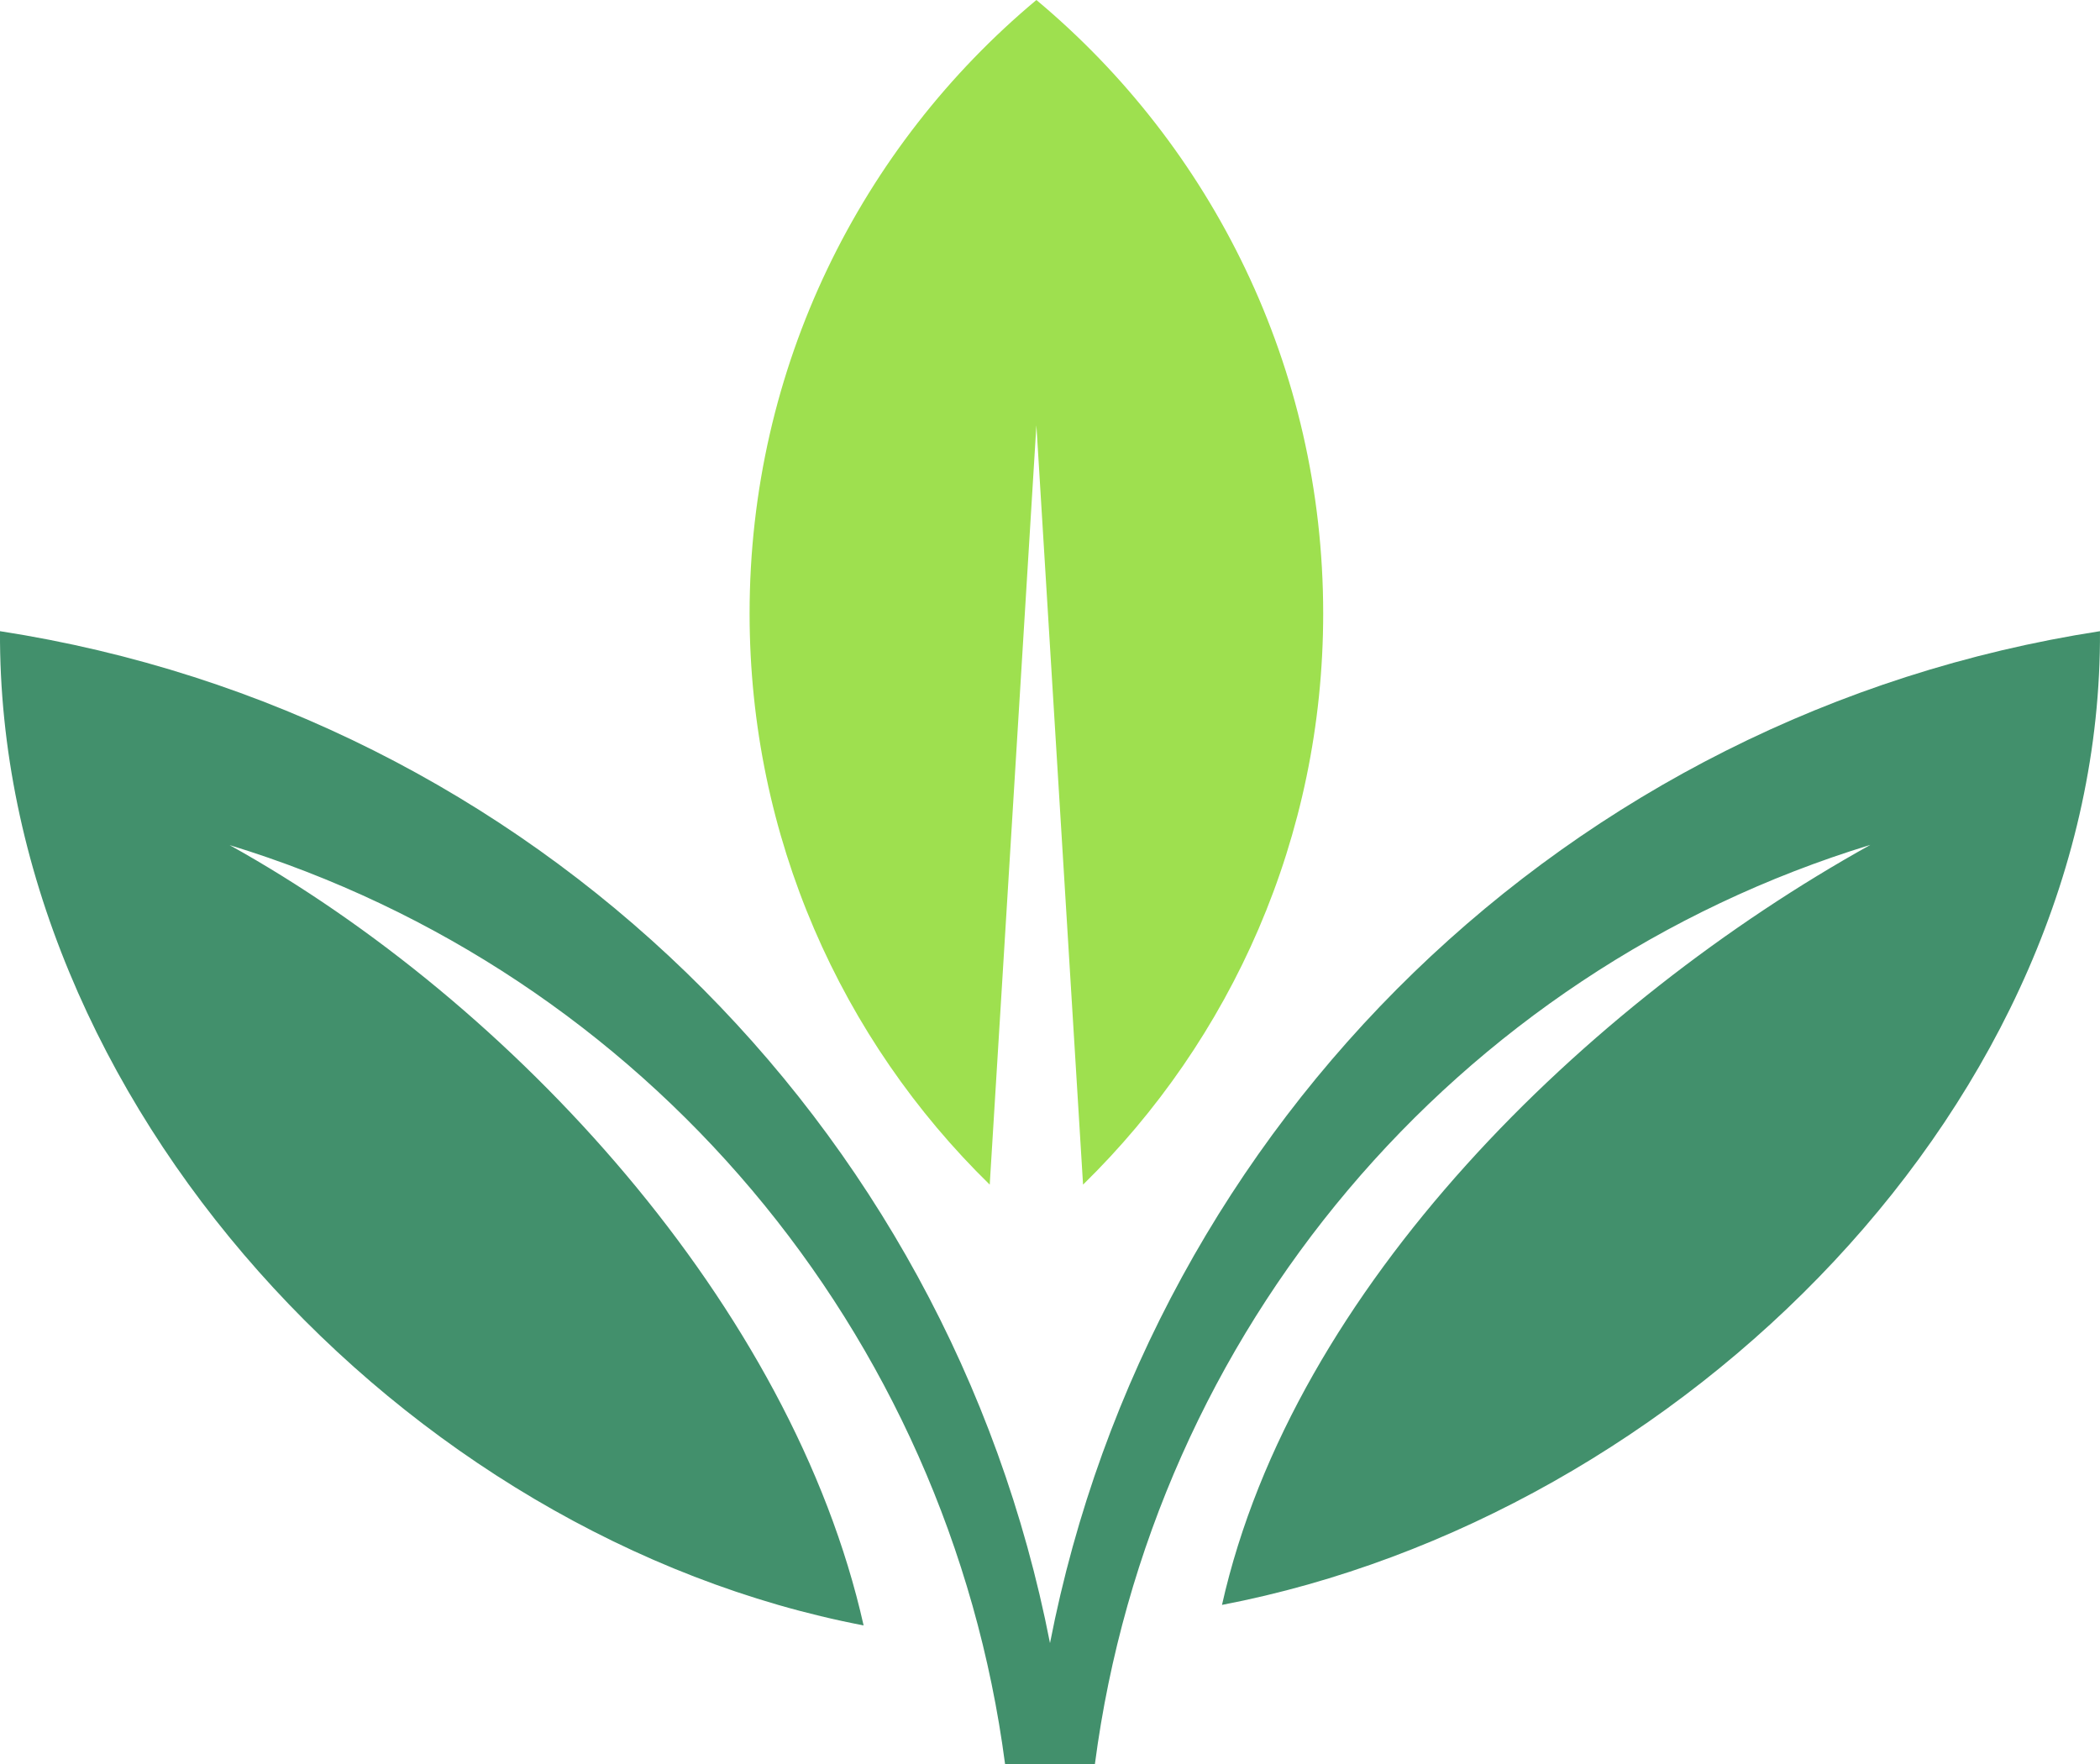
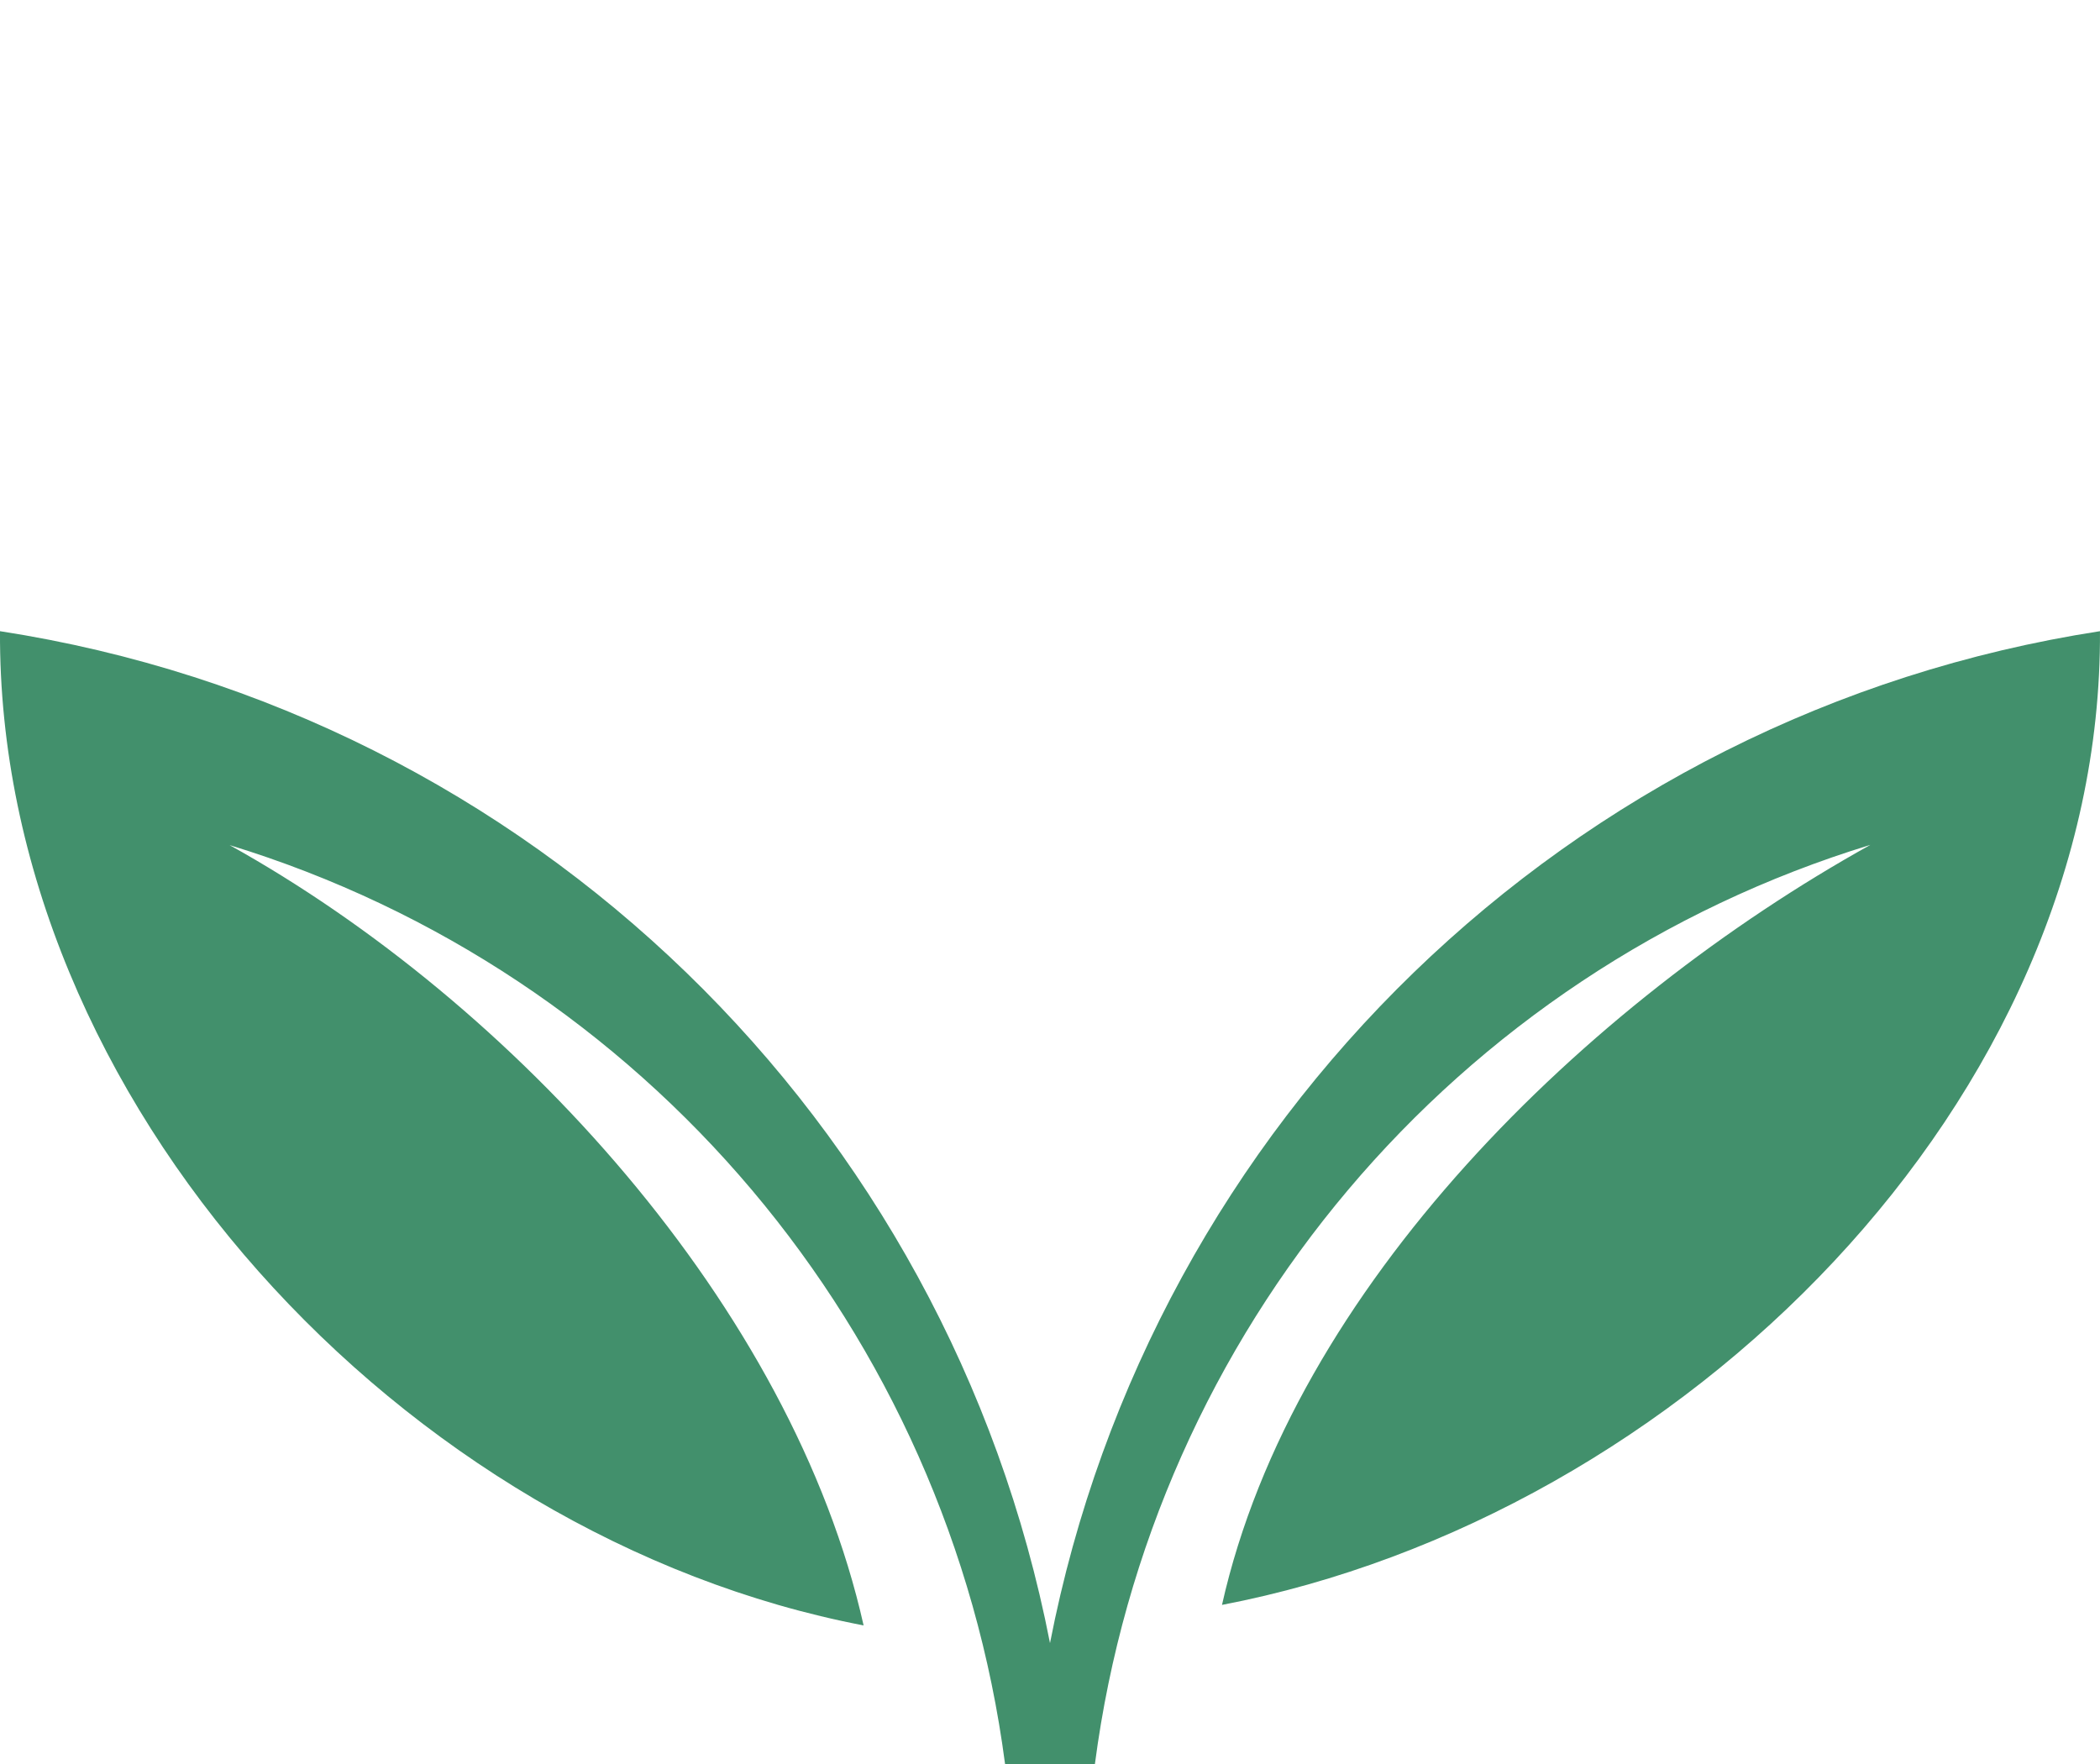
<svg xmlns="http://www.w3.org/2000/svg" width="100" height="84" viewBox="0 0 100 84" fill="none">
  <path fill-rule="evenodd" clip-rule="evenodd" d="M52.14 84H47.86C45.158 63.411 30.733 46.297 10.934 40.243C24.468 47.767 37.725 62.25 41.124 77.401C19.237 73.207 -0.112 52.423 0 30.056C25.318 33.972 45.158 53.42 50 78.244C54.832 53.431 74.682 33.972 99.999 30.056C100.112 52.423 80.067 72.231 58.19 76.424C61.589 61.273 75.532 47.757 89.066 40.232C69.277 46.287 54.842 63.401 52.14 83.99V84Z" fill="#42906C" />
-   <path fill-rule="evenodd" clip-rule="evenodd" d="M63.009 29.213C63.009 17.474 57.696 6.969 49.352 0C41.009 6.969 35.695 17.464 35.695 29.213C35.695 39.882 40.077 49.524 47.13 56.411L49.352 20.25L51.574 56.411C58.627 49.514 63.009 39.872 63.009 29.213Z" fill="#9EE04F" />
</svg>